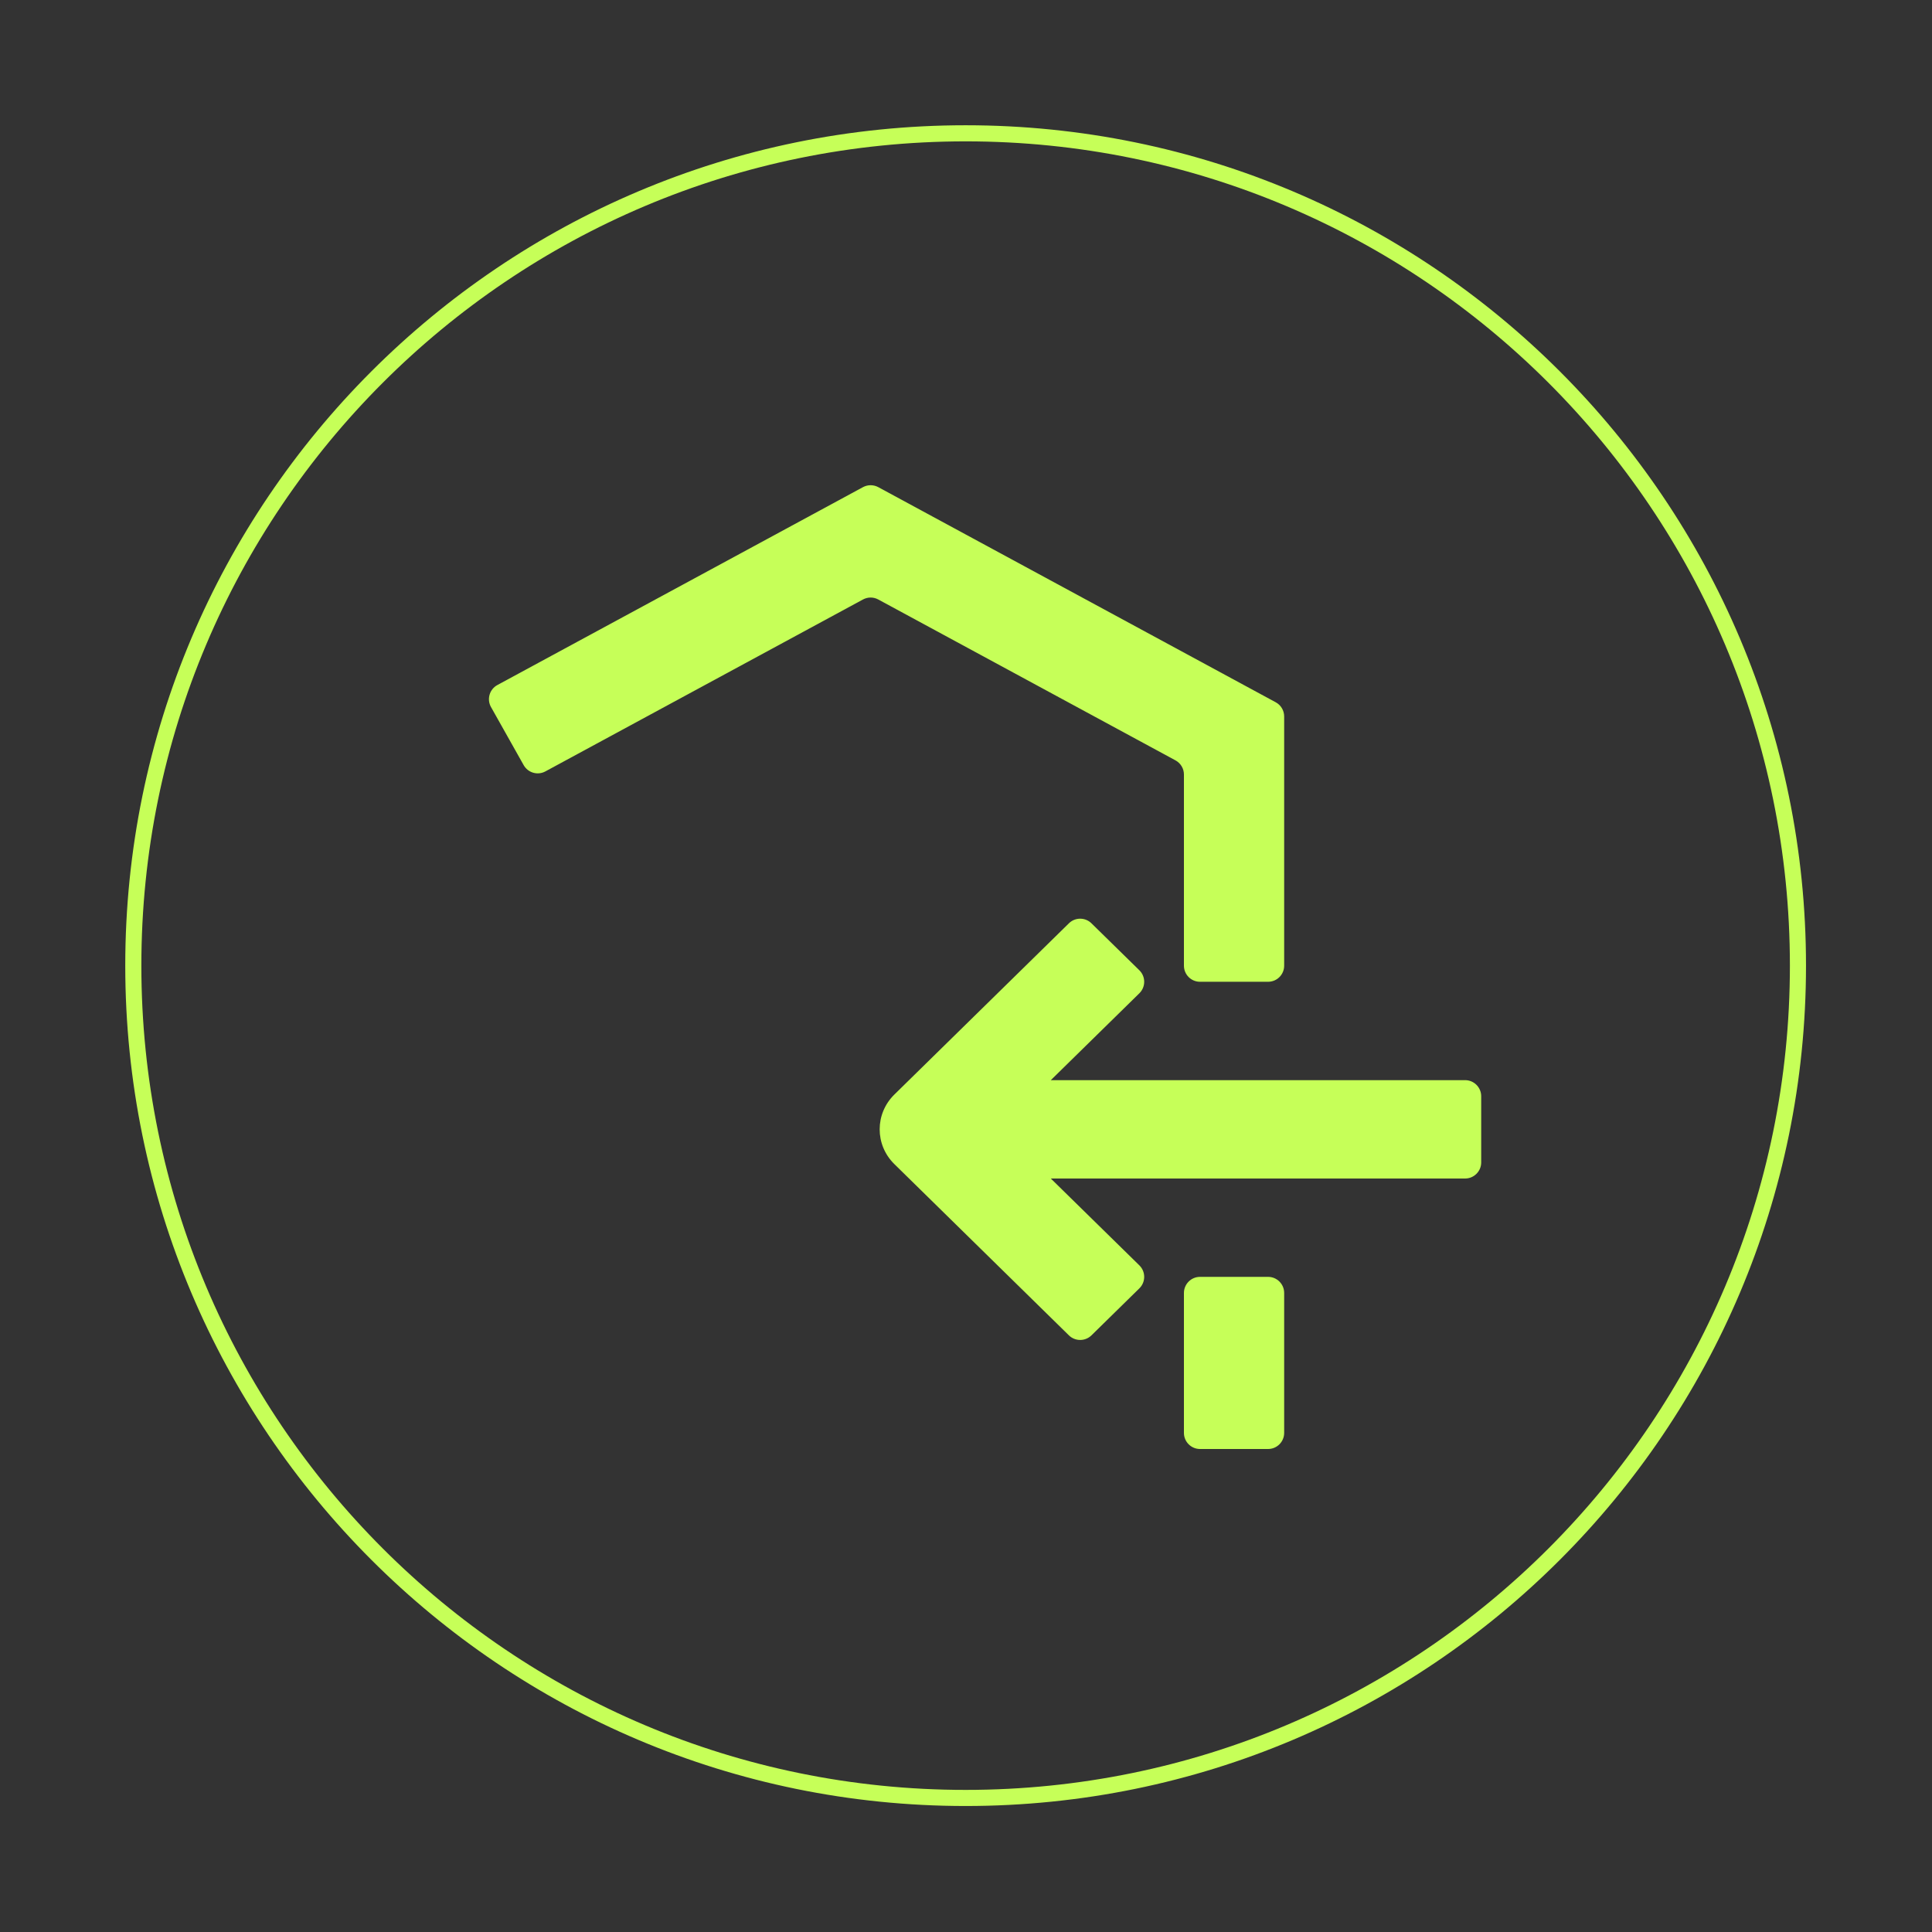
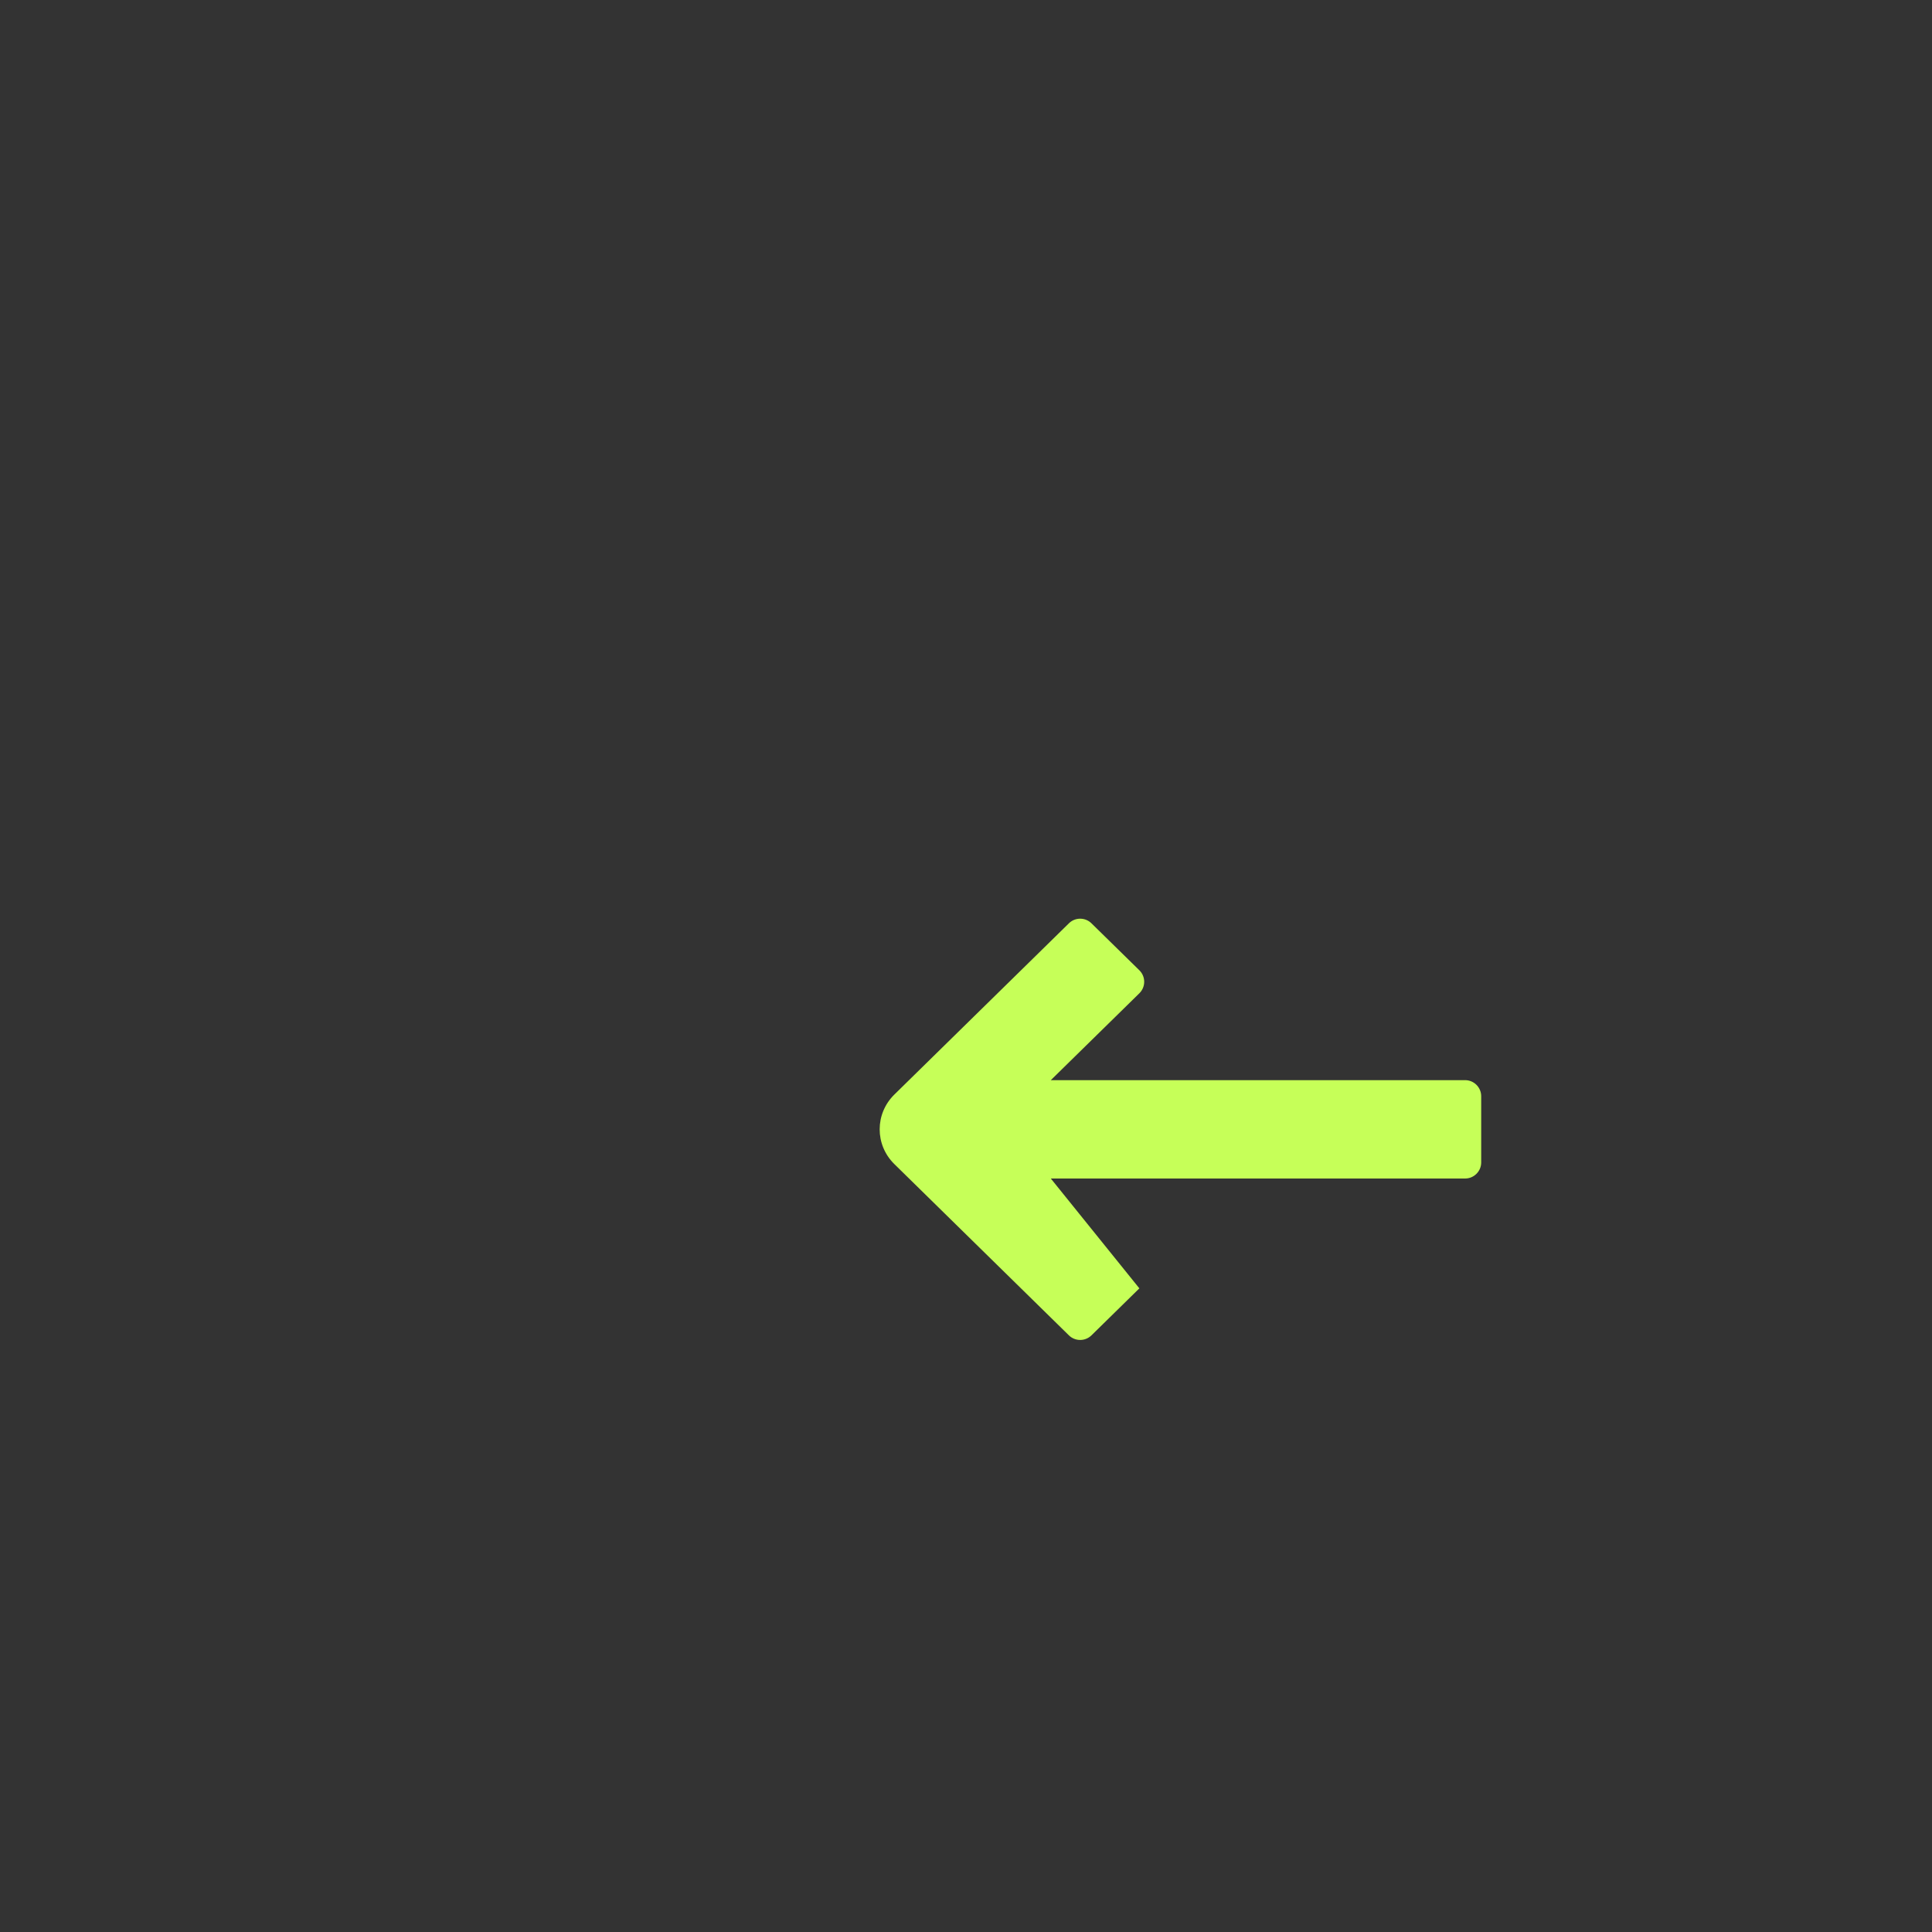
<svg xmlns="http://www.w3.org/2000/svg" width="60" height="60" viewBox="0 0 60 60" fill="none">
  <rect x="0" y="0" width="60" height="60" fill="#333333" stroke="none" />
-   <path d="M55.837 29.988C55.837 15.712 44.264 4.14 29.988 4.14C15.712 4.14 4.14 15.712 4.14 29.988C4.14 44.264 15.712 55.837 29.988 55.837C44.264 55.837 55.837 44.264 55.837 29.988Z" stroke="#C6FF58" stroke-width="0.5" stroke-miterlimit="10" />
-   <path fill-rule="evenodd" clip-rule="evenodd" d="M26.8 15.129C26.949 15.049 27.128 15.049 27.276 15.129L39.619 21.81C39.781 21.898 39.881 22.066 39.881 22.25V29.99C39.881 30.267 39.657 30.49 39.381 30.49H37.268C36.992 30.49 36.768 30.267 36.768 29.99V24.053C36.768 23.87 36.667 23.701 36.506 23.614L27.276 18.618C27.128 18.537 26.949 18.537 26.8 18.618L16.937 23.957C16.697 24.087 16.397 24 16.263 23.762L15.249 21.959C15.112 21.716 15.201 21.407 15.447 21.274L26.8 15.129ZM37.268 45C36.992 45 36.768 44.776 36.768 44.5V40.154C36.768 39.878 36.992 39.654 37.268 39.654H39.381C39.657 39.654 39.881 39.878 39.881 40.154V44.5C39.881 44.776 39.657 45 39.381 45H37.268Z" fill="#C6FF58" />
-   <path fill-rule="evenodd" clip-rule="evenodd" d="M35.384 30.847C35.584 30.651 35.584 30.329 35.384 30.133L33.896 28.674C33.702 28.483 33.39 28.483 33.196 28.674L27.775 33.992C27.167 34.589 27.167 35.556 27.775 36.152L33.196 41.471C33.39 41.661 33.702 41.661 33.896 41.471L35.384 40.011C35.584 39.815 35.584 39.493 35.384 39.297L32.634 36.6H45.5C45.776 36.6 46 36.376 46 36.1V34.045C46 33.769 45.776 33.545 45.5 33.545H32.634L35.384 30.847Z" fill="#C6FF58" />
+   <path fill-rule="evenodd" clip-rule="evenodd" d="M35.384 30.847C35.584 30.651 35.584 30.329 35.384 30.133L33.896 28.674C33.702 28.483 33.39 28.483 33.196 28.674L27.775 33.992C27.167 34.589 27.167 35.556 27.775 36.152L33.196 41.471C33.39 41.661 33.702 41.661 33.896 41.471L35.384 40.011L32.634 36.6H45.5C45.776 36.6 46 36.376 46 36.1V34.045C46 33.769 45.776 33.545 45.5 33.545H32.634L35.384 30.847Z" fill="#C6FF58" />
</svg>